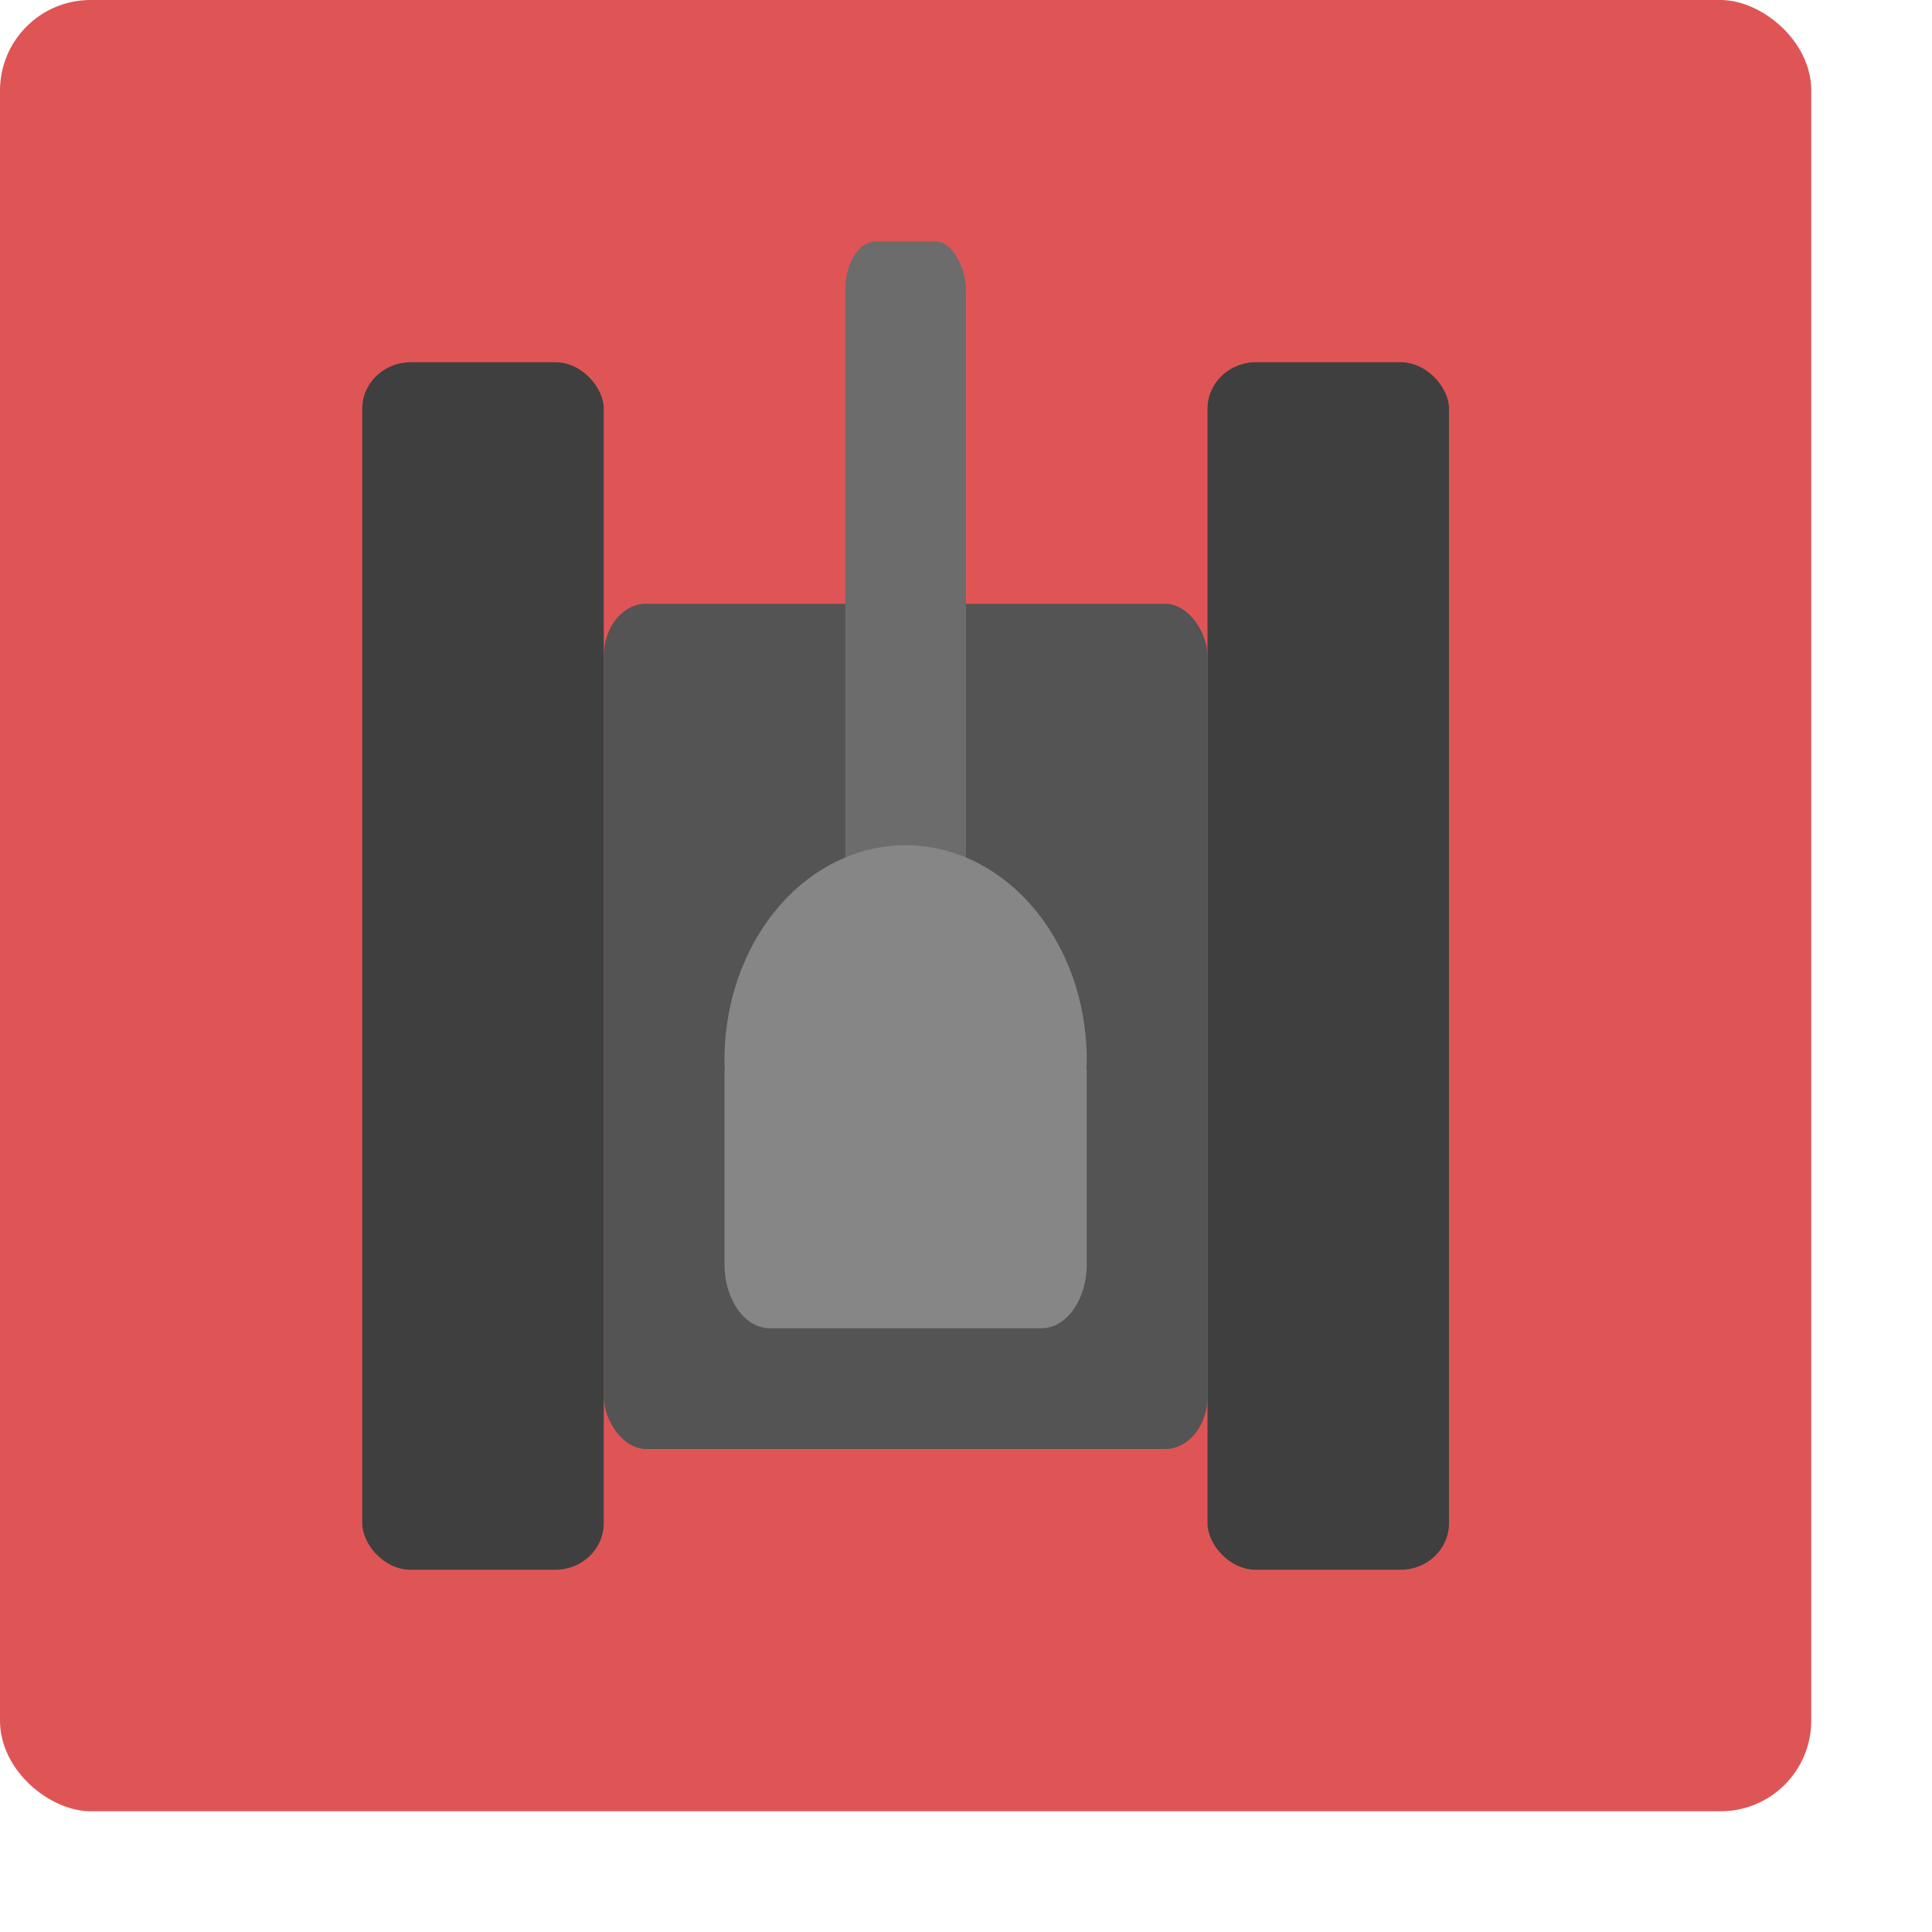
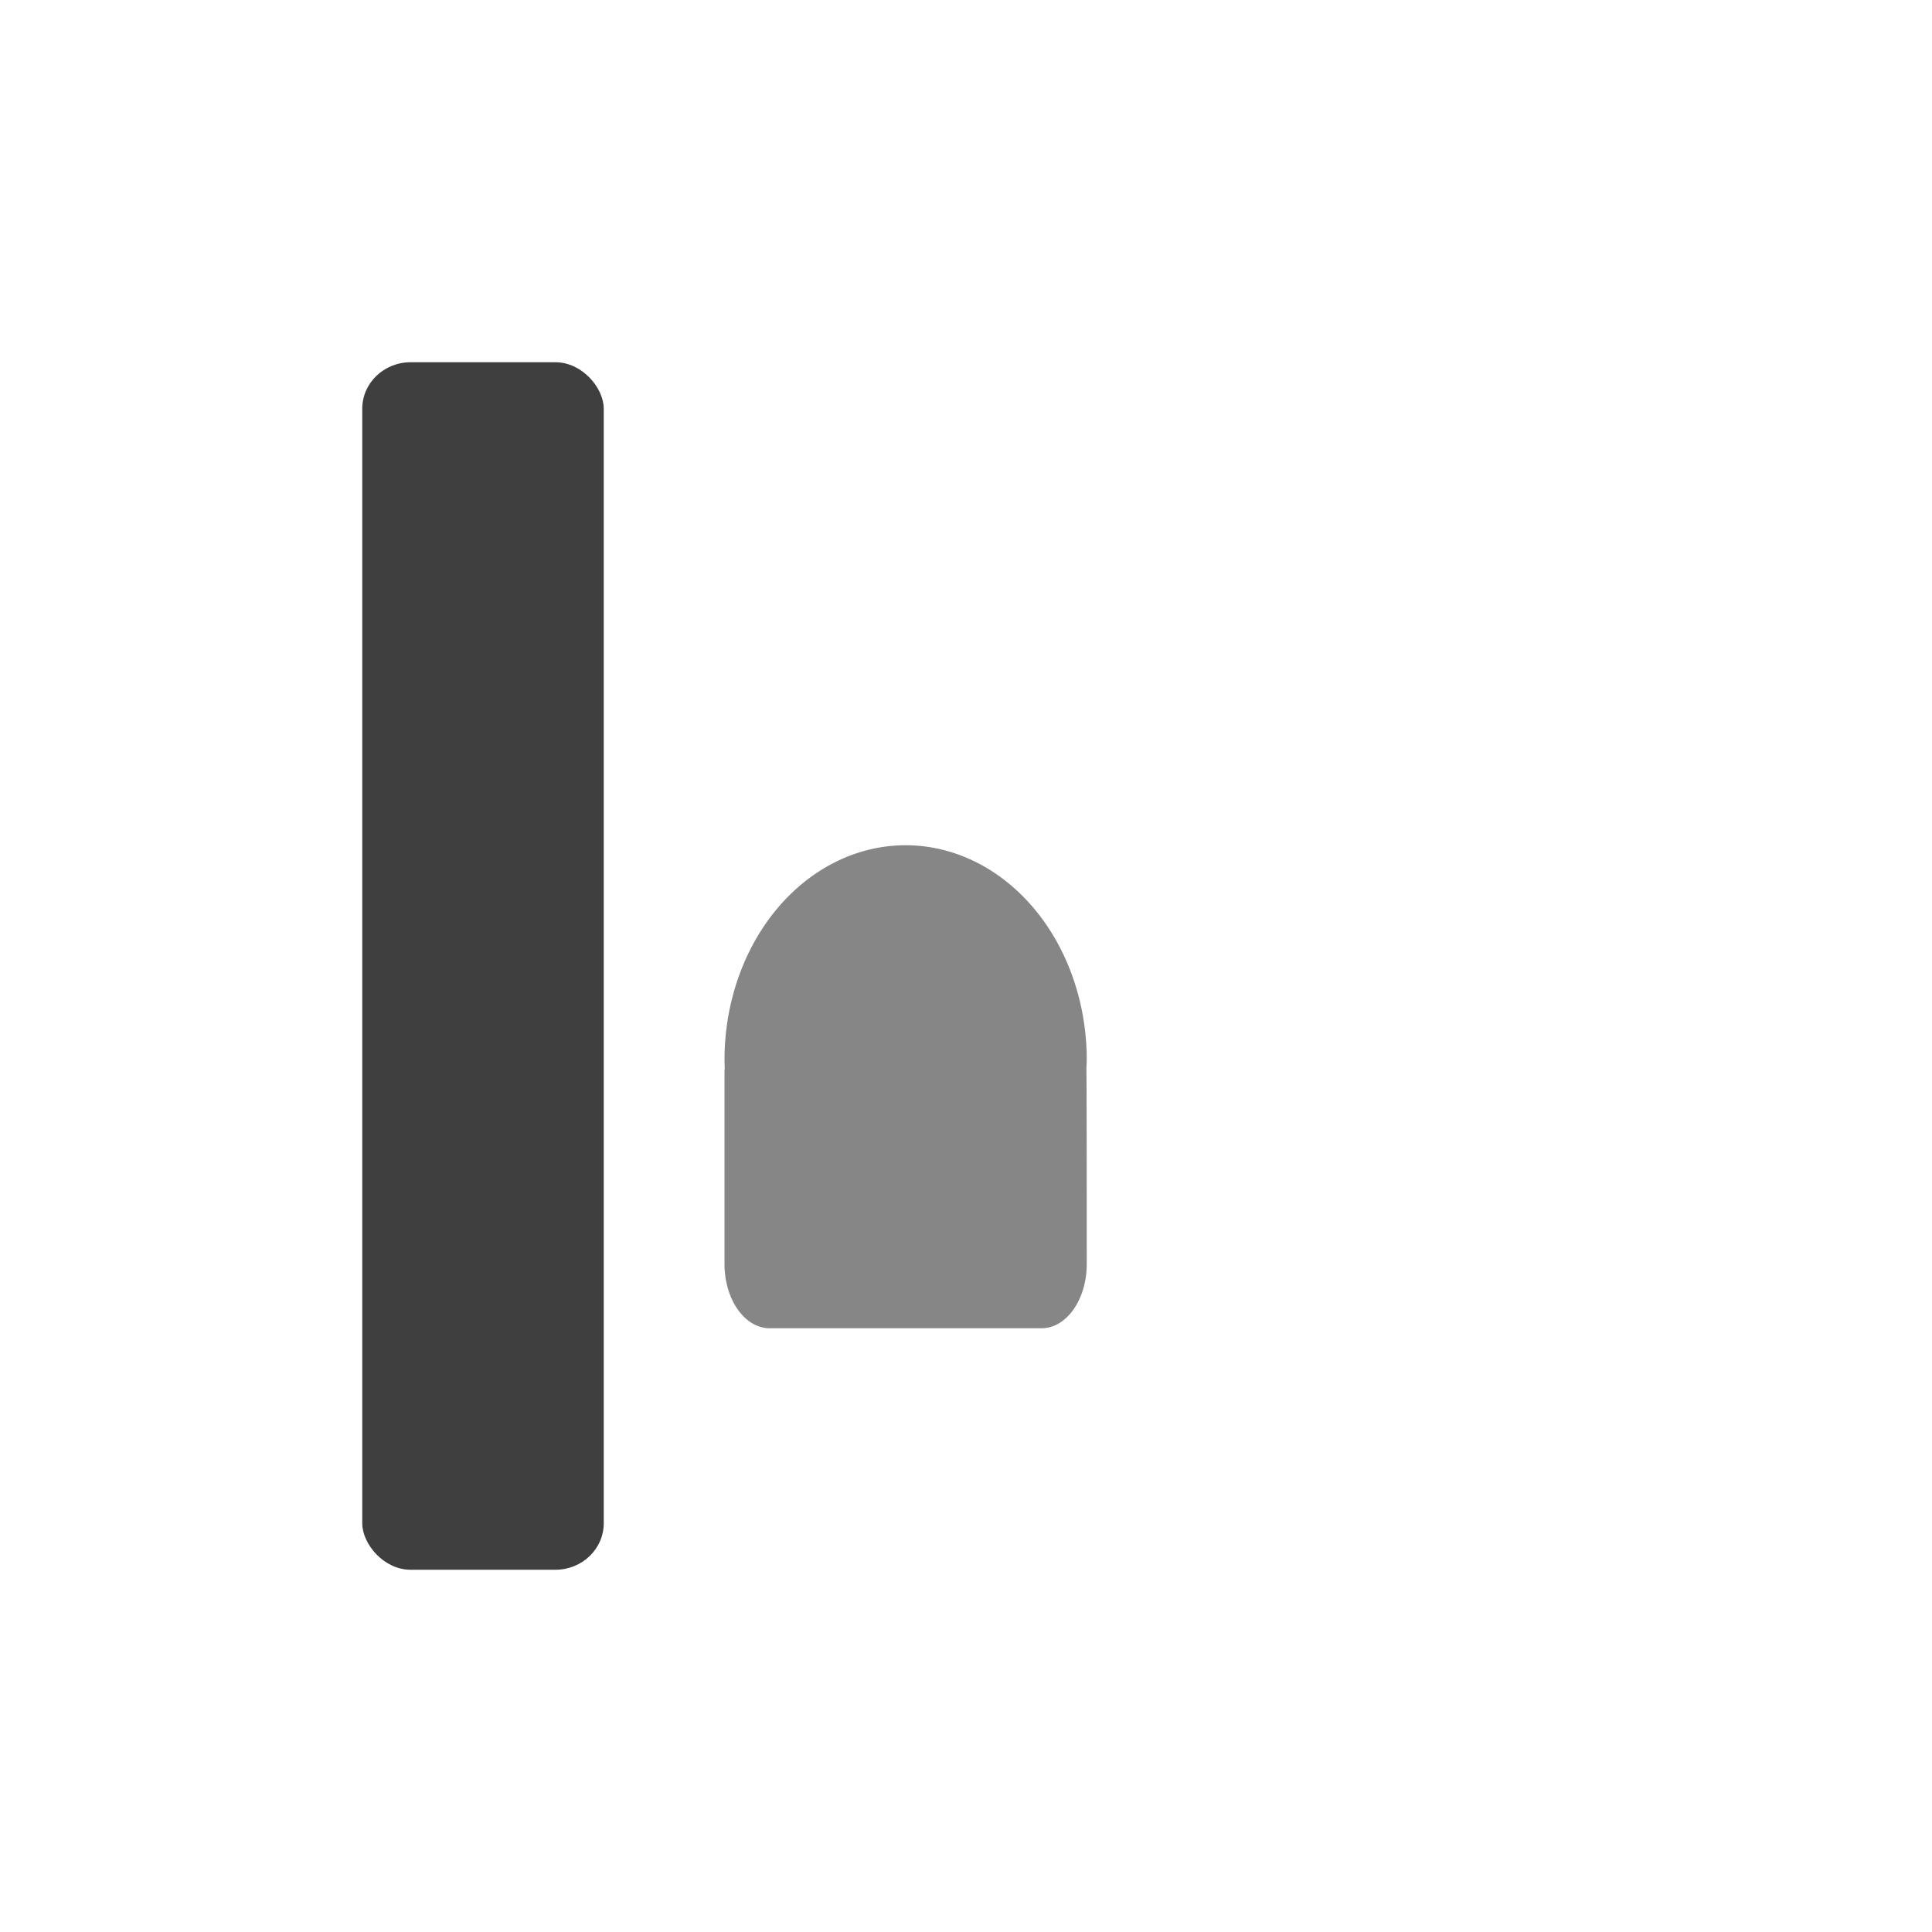
<svg xmlns="http://www.w3.org/2000/svg" width="16" height="16" version="1">
-   <rect style="fill:#df5555" width="15" height="15" x="-15" y="-15" rx=".75" ry=".75" transform="matrix(0,-1,-1,0,0,0)" />
  <rect style="fill:#3f3f3f" width="2" height="10" x="3" y="3" rx=".4" ry=".385" />
-   <rect style="fill:#3f3f3f" width="2" height="10" x="10" y="3" rx=".4" ry=".385" />
-   <rect style="fill:#545454" width="5" height="7" x="5" y="5" rx=".35" ry=".434" />
-   <rect style="fill:#6c6c6c" width="1" height="6" x="7" y="2" rx=".25" ry=".4" />
-   <path style="fill:#868686" d="M 7.5,7 A 1.5,1.778 0 0 0 6,8.778 1.5,1.778 0 0 0 6.002,8.852 C 6.002,8.857 6,8.861 6,8.866 V 10.467 C 6,10.762 6.167,11 6.375,11 h 2.25 C 8.833,11 9,10.762 9,10.467 V 8.866 C 9,8.859 8.997,8.853 8.997,8.846 A 1.5,1.778 0 0 0 9,8.778 1.5,1.778 0 0 0 7.5,7 Z" />
+   <path style="fill:#868686" d="M 7.5,7 A 1.5,1.778 0 0 0 6,8.778 1.5,1.778 0 0 0 6.002,8.852 C 6.002,8.857 6,8.861 6,8.866 V 10.467 C 6,10.762 6.167,11 6.375,11 h 2.25 C 8.833,11 9,10.762 9,10.467 C 9,8.859 8.997,8.853 8.997,8.846 A 1.5,1.778 0 0 0 9,8.778 1.5,1.778 0 0 0 7.5,7 Z" />
</svg>